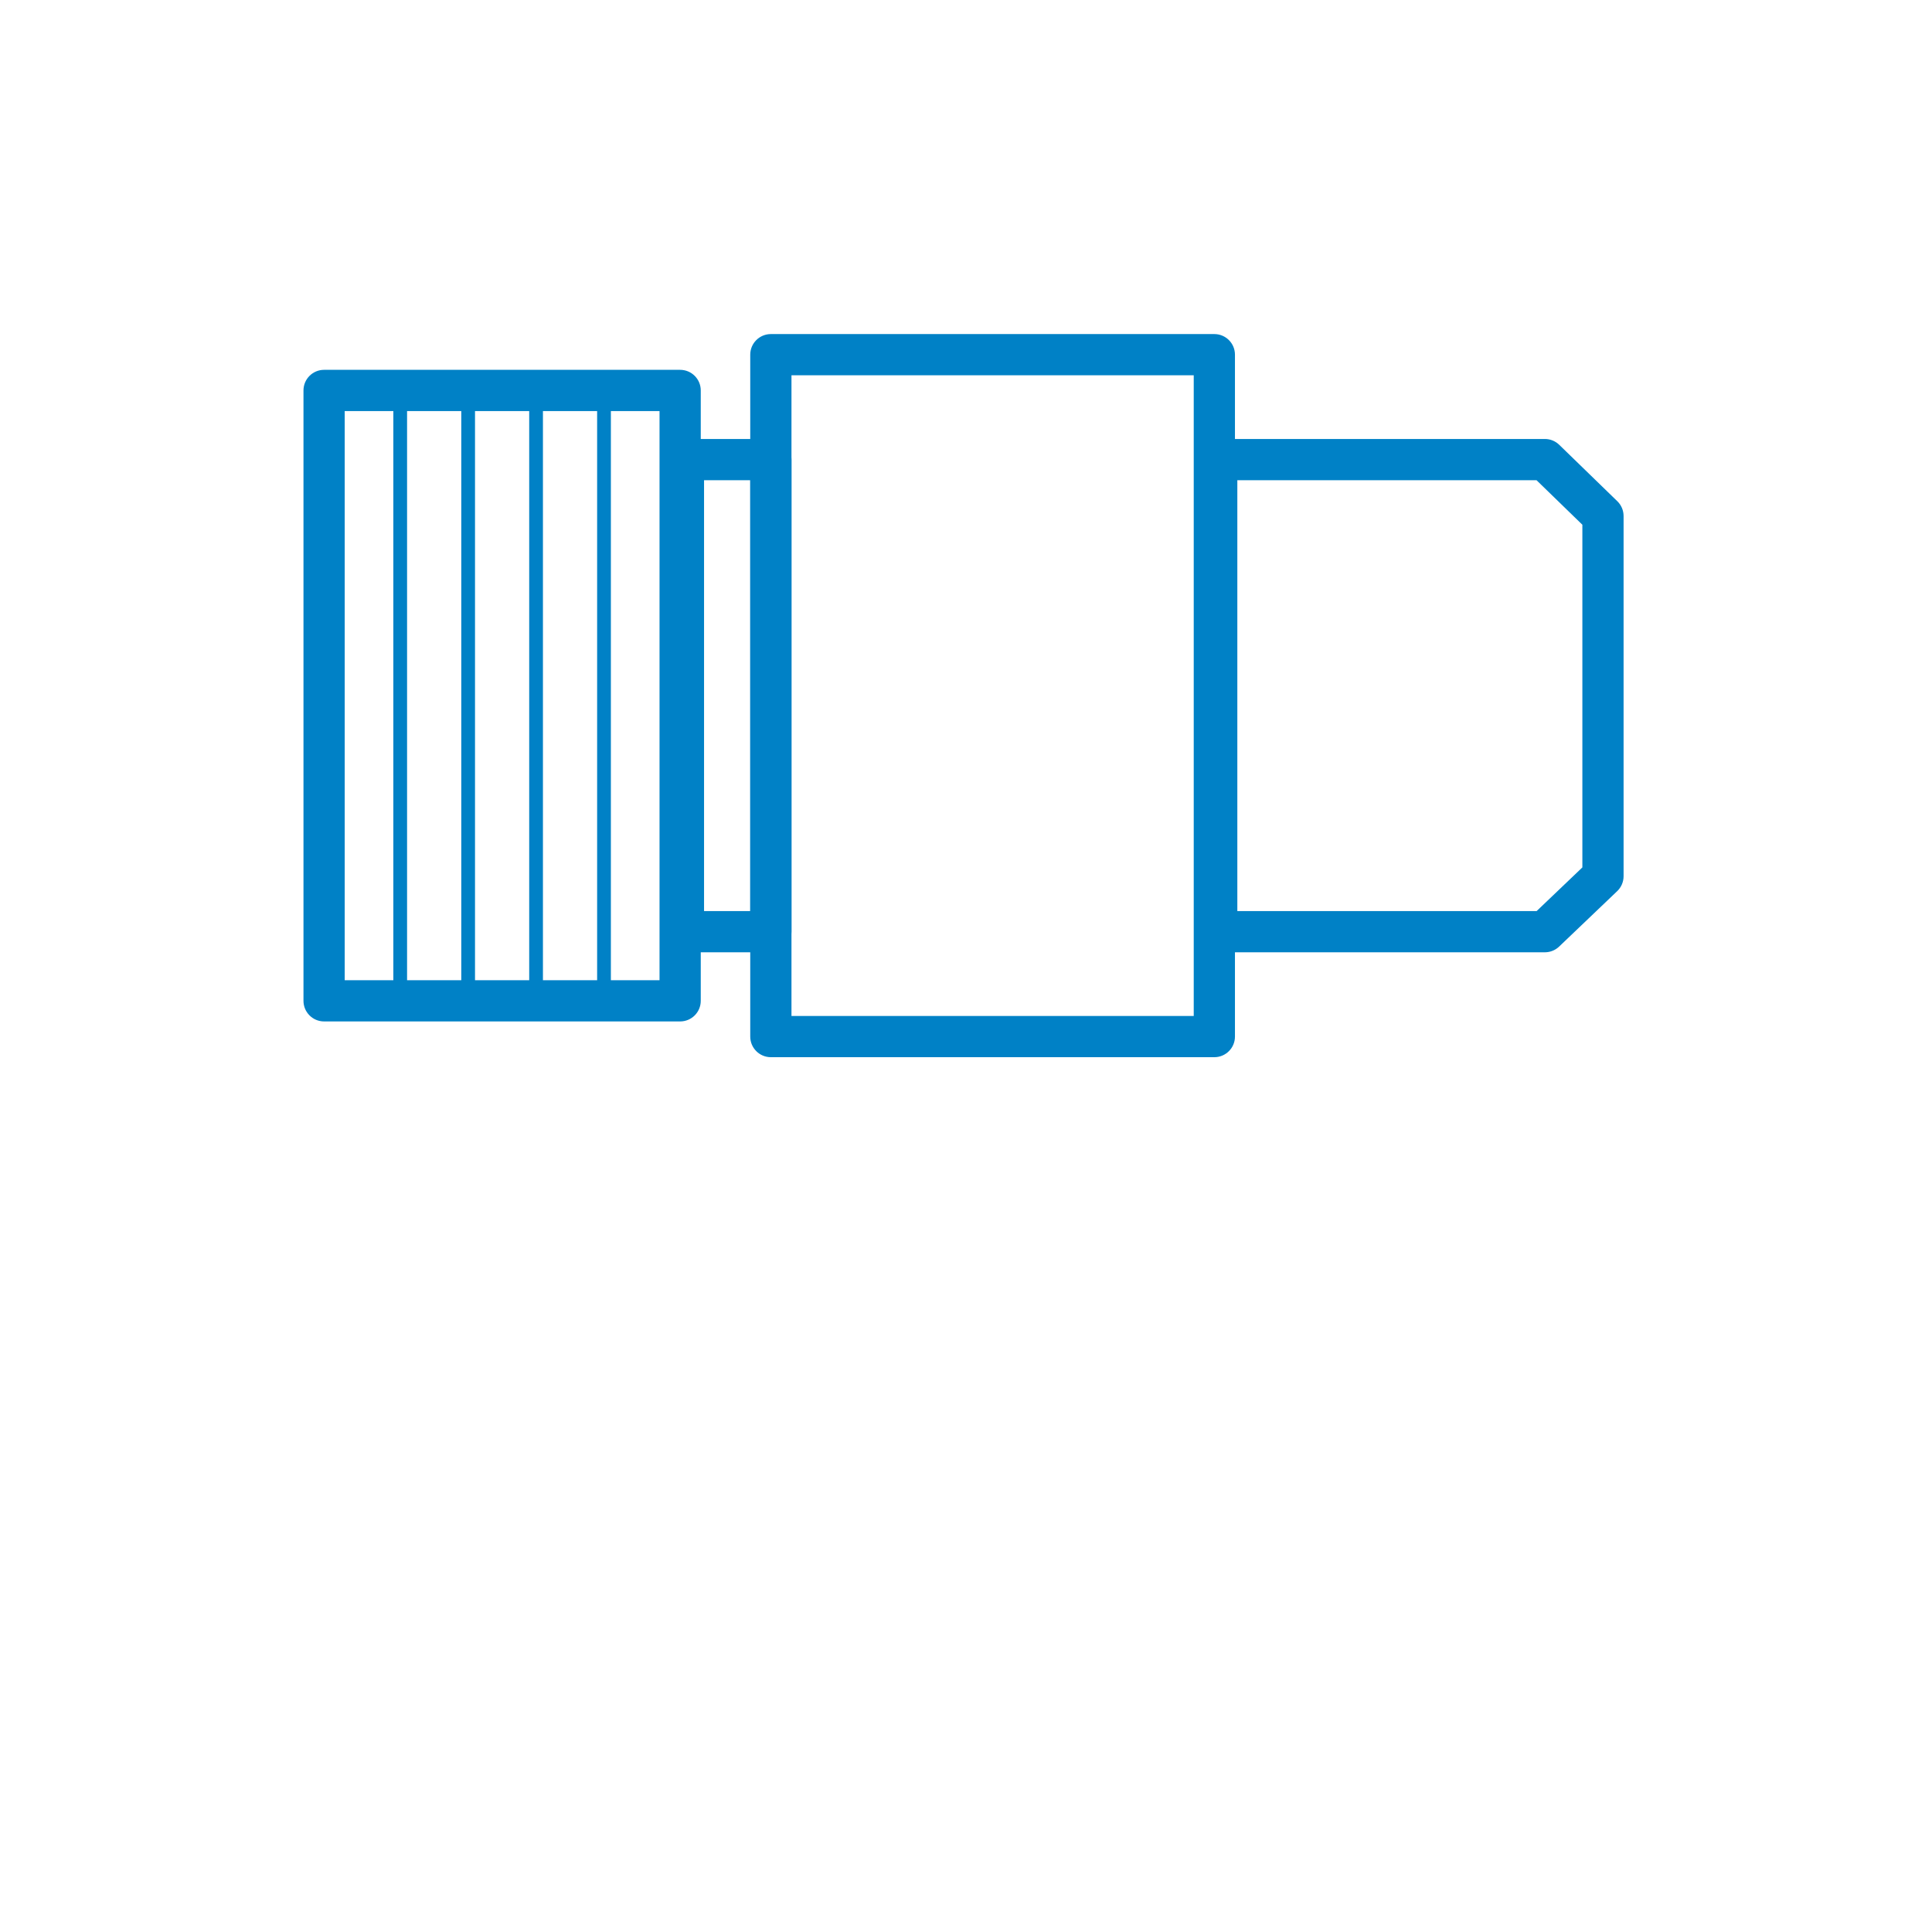
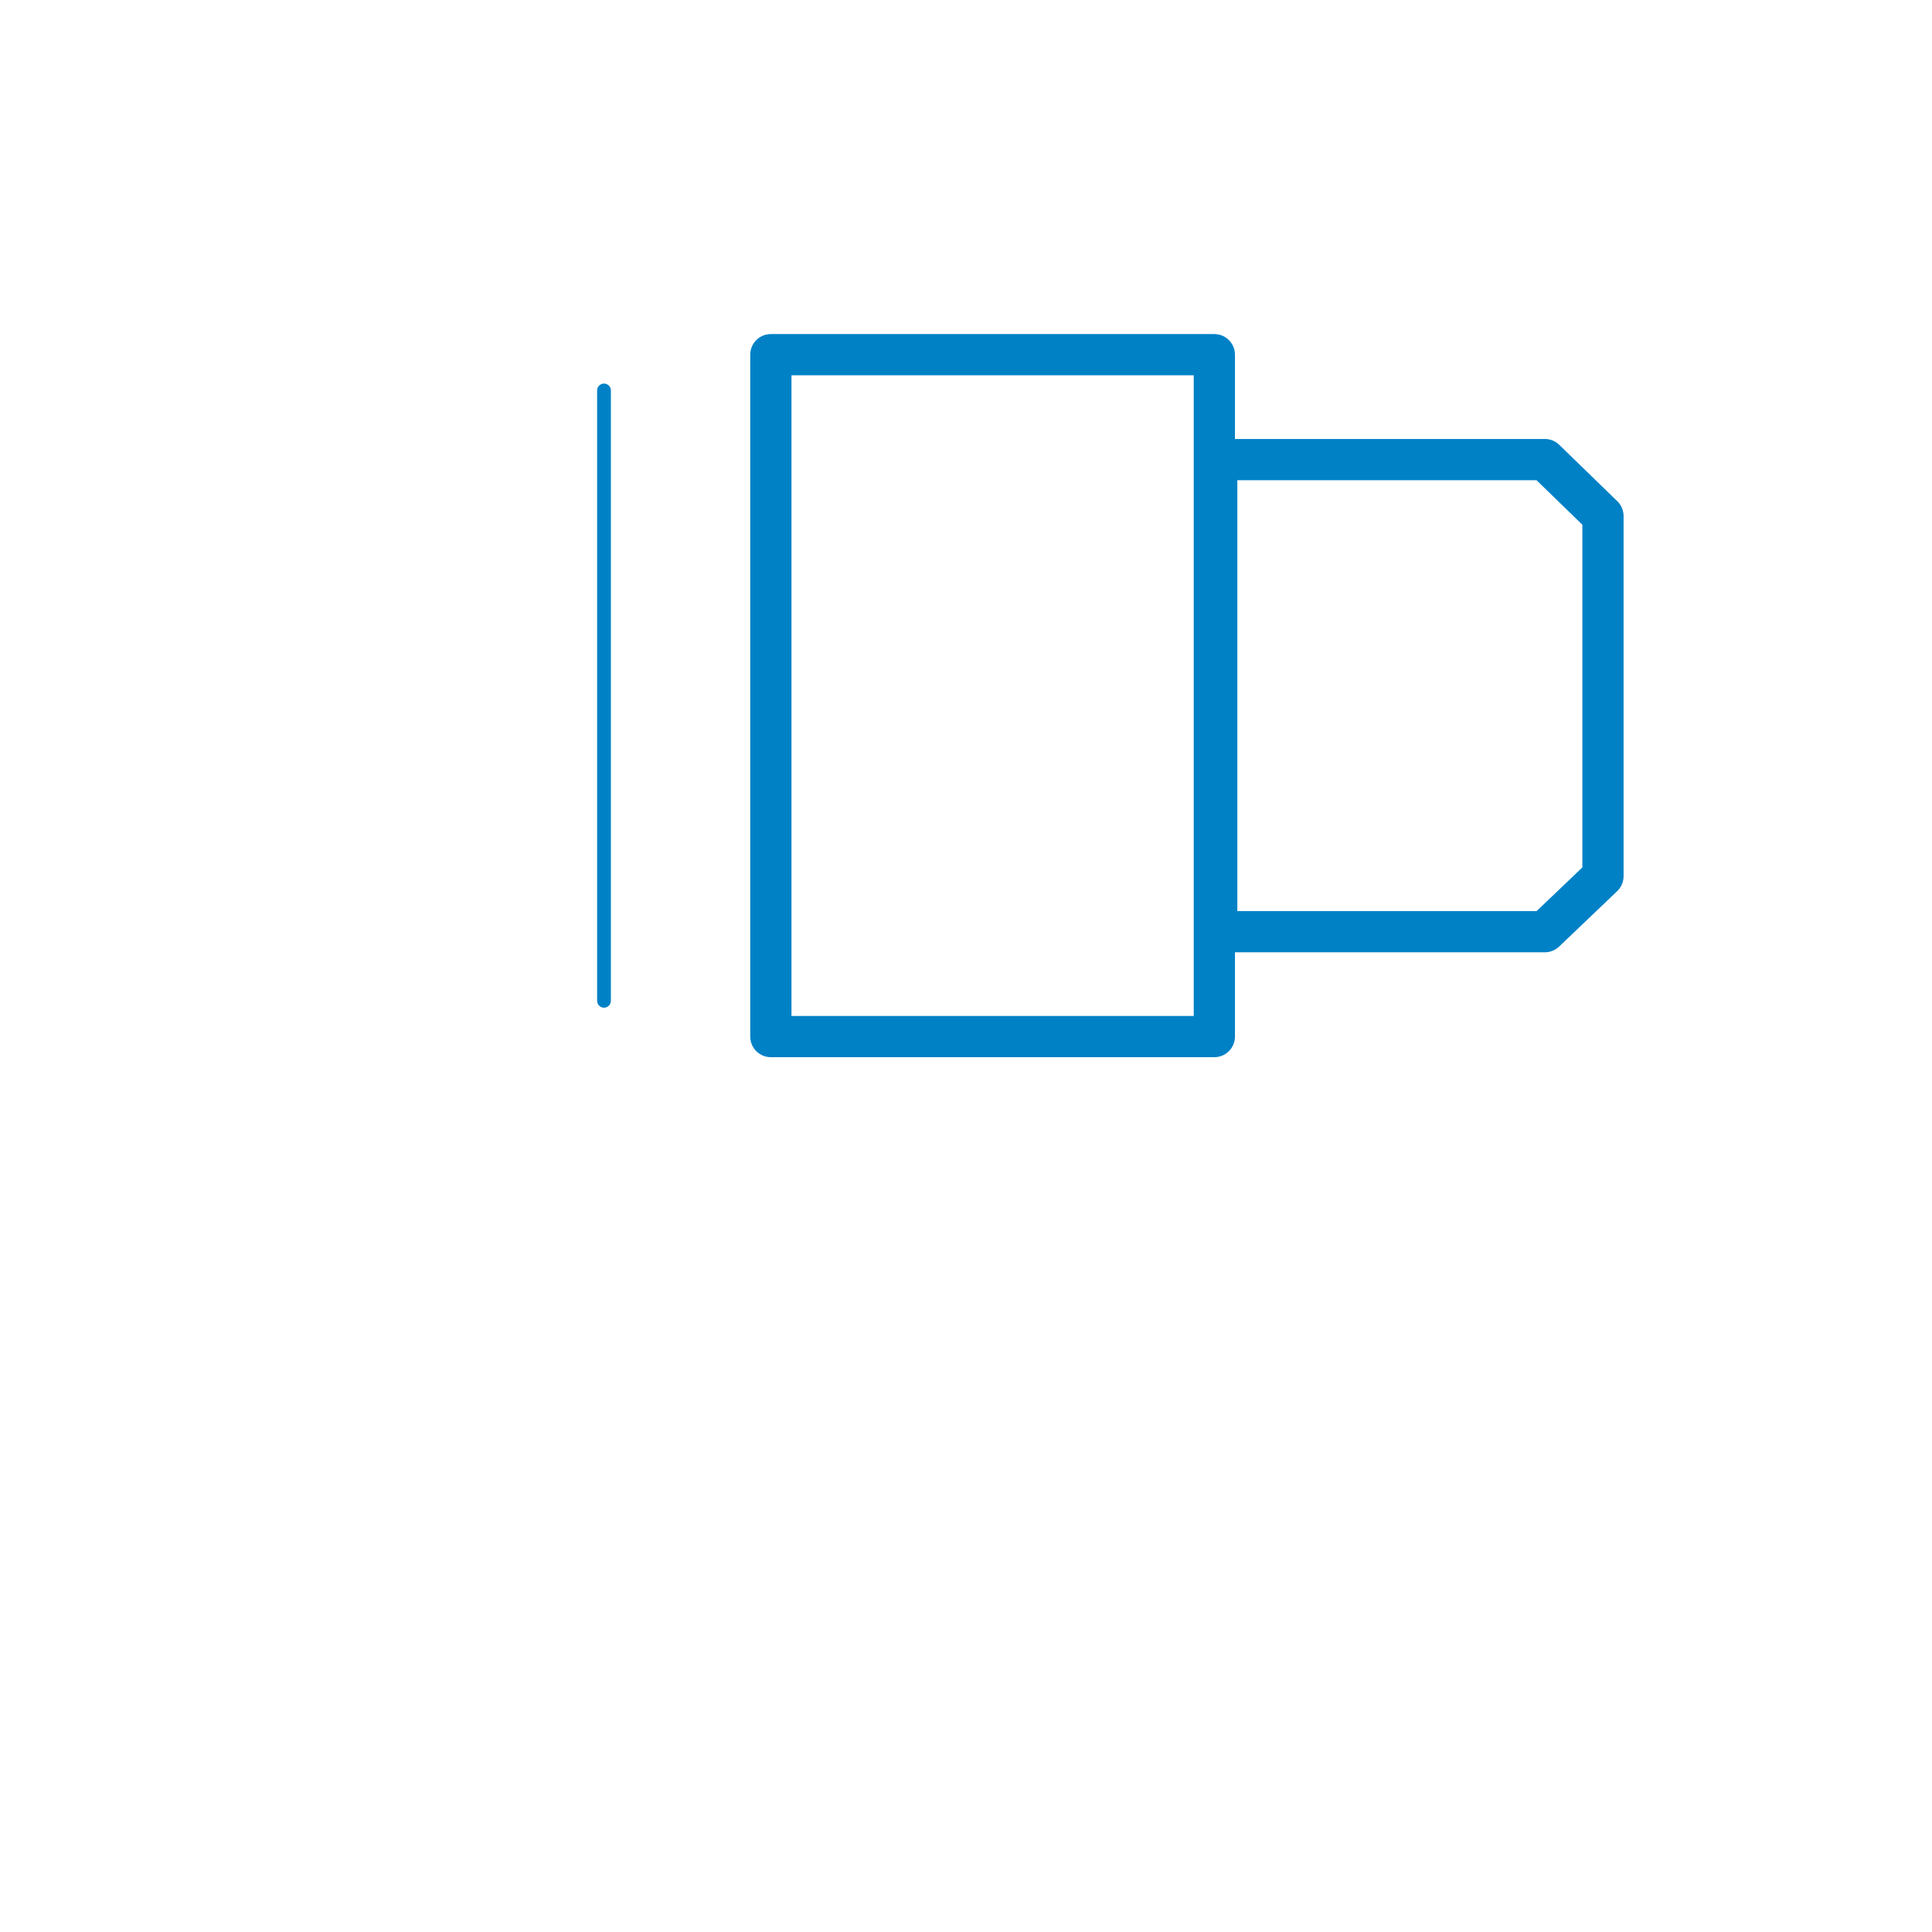
<svg xmlns="http://www.w3.org/2000/svg" width="200px" height="200px" version="1.1" xml:space="preserve" style="fill-rule:evenodd;clip-rule:evenodd;stroke-linejoin:round;stroke-miterlimit:2;">
  <g>
    <g>
      <path d="M159.925,98.581l-33.971,0c-1.178,0 -2.133,-0.956 -2.133,-2.133l-0,-48.871c-0,-1.179 0.955,-2.134 2.133,-2.134l33.971,0c0.556,0 1.088,0.216 1.486,0.603l6.015,5.842c0.414,0.402 0.647,0.954 0.647,1.53l0,37.289c0,0.583 -0.239,1.14 -0.66,1.543l-6.014,5.741c-0.397,0.379 -0.925,0.59 -1.474,0.59l0,0Zm-31.837,-4.267l30.983,0l4.735,-4.52l-0,-35.473l-4.746,-4.61l-30.972,-0l-0,44.603l-0,0Z" style="fill:#0081c6;fill-rule:nonzero;" />
-       <path d="M79.799,98.581l-9.049,0c-1.178,0 -2.134,-0.956 -2.134,-2.133l0,-48.871c0,-1.179 0.956,-2.134 2.134,-2.134l9.049,0c1.178,0 2.134,0.955 2.134,2.134l-0,48.871c-0,1.177 -0.956,2.133 -2.134,2.133Zm-6.916,-4.267l4.782,0l0,-44.604l-4.782,0l0,44.604Z" style="fill:#0081c6;fill-rule:nonzero;" />
-       <path d="M70.408,105.739l-36.859,-0c-1.178,-0 -2.133,-0.956 -2.133,-2.134l-0,-63.186c-0,-1.179 0.955,-2.134 2.133,-2.134l36.859,0c1.178,0 2.134,0.955 2.134,2.134l-0,63.186c-0,1.178 -0.956,2.134 -2.134,2.134Zm-34.725,-4.267l32.591,-0l0,-58.92l-32.591,0l-0,58.92Z" style="fill:#0081c6;fill-rule:nonzero;" />
      <path d="M125.708,109.44l-45.909,0c-1.178,0 -2.134,-0.955 -2.134,-2.133l0,-70.591c0,-1.178 0.956,-2.133 2.134,-2.133l45.909,-0c1.178,-0 2.134,0.955 2.134,2.133l-0,70.591c-0,1.178 -0.956,2.133 -2.134,2.133l0,0Zm-43.775,-4.267l41.642,0l-0,-66.323l-41.642,-0l-0,66.323l-0,0Z" style="fill:#0081c6;fill-rule:nonzero;" />
    </g>
-     <path d="M41.429,104.316c-0.393,0 -0.711,-0.318 -0.711,-0.711l-0,-63.186c-0,-0.393 0.318,-0.712 0.711,-0.712c0.393,0 0.711,0.319 0.711,0.712l0,63.186c0,0.393 -0.318,0.711 -0.711,0.711Z" style="fill:#0081c6;fill-rule:nonzero;" />
-     <path d="M48.462,104.316c-0.393,0 -0.711,-0.318 -0.711,-0.711l-0,-63.186c-0,-0.393 0.318,-0.712 0.711,-0.712c0.393,0 0.711,0.319 0.711,0.712l-0,63.186c-0,0.393 -0.318,0.711 -0.711,0.711Z" style="fill:#0081c6;fill-rule:nonzero;" />
-     <path d="M55.494,104.316c-0.393,0 -0.711,-0.318 -0.711,-0.711l0,-63.186c0,-0.393 0.318,-0.712 0.711,-0.712c0.393,0 0.711,0.319 0.711,0.712l0,63.186c0,0.393 -0.318,0.711 -0.711,0.711Z" style="fill:#0081c6;fill-rule:nonzero;" />
    <path d="M62.527,104.316c-0.393,0 -0.712,-0.318 -0.712,-0.711l0,-63.186c0,-0.393 0.319,-0.712 0.712,-0.712c0.393,0 0.711,0.319 0.711,0.712l-0,63.186c-0,0.393 -0.318,0.711 -0.711,0.711Z" style="fill:#0081c6;fill-rule:nonzero;" />
  </g>
</svg>